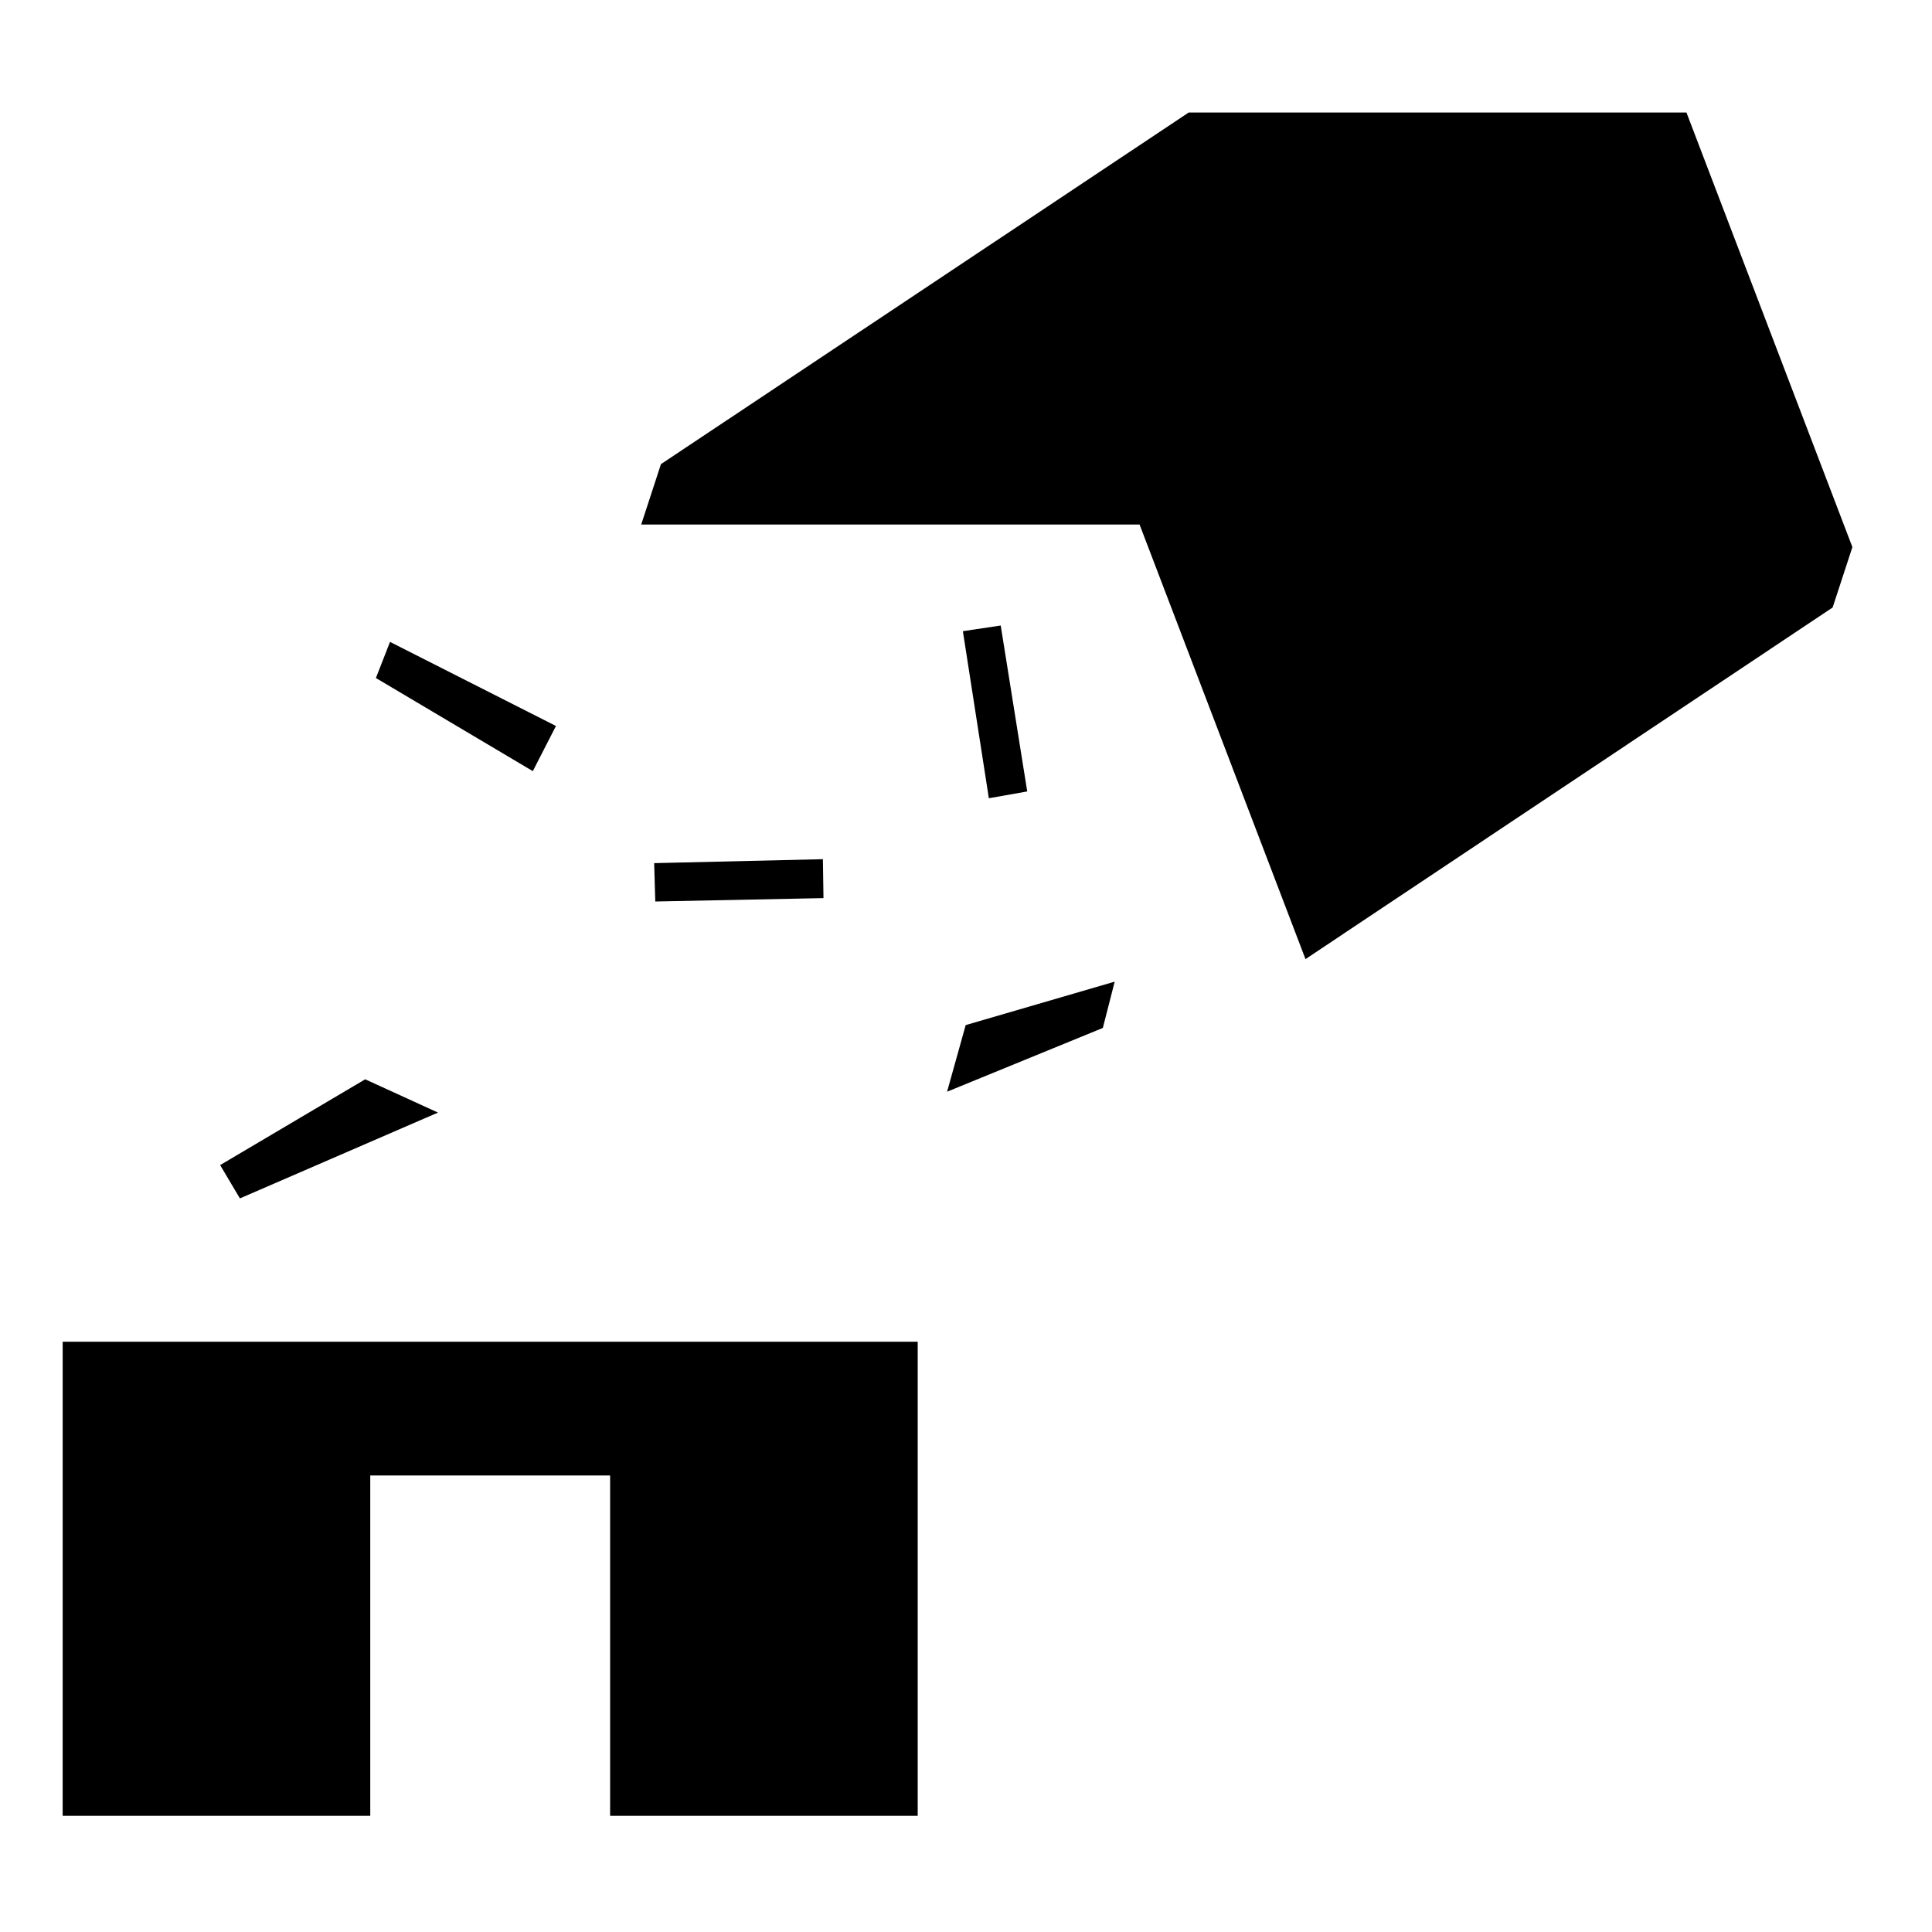
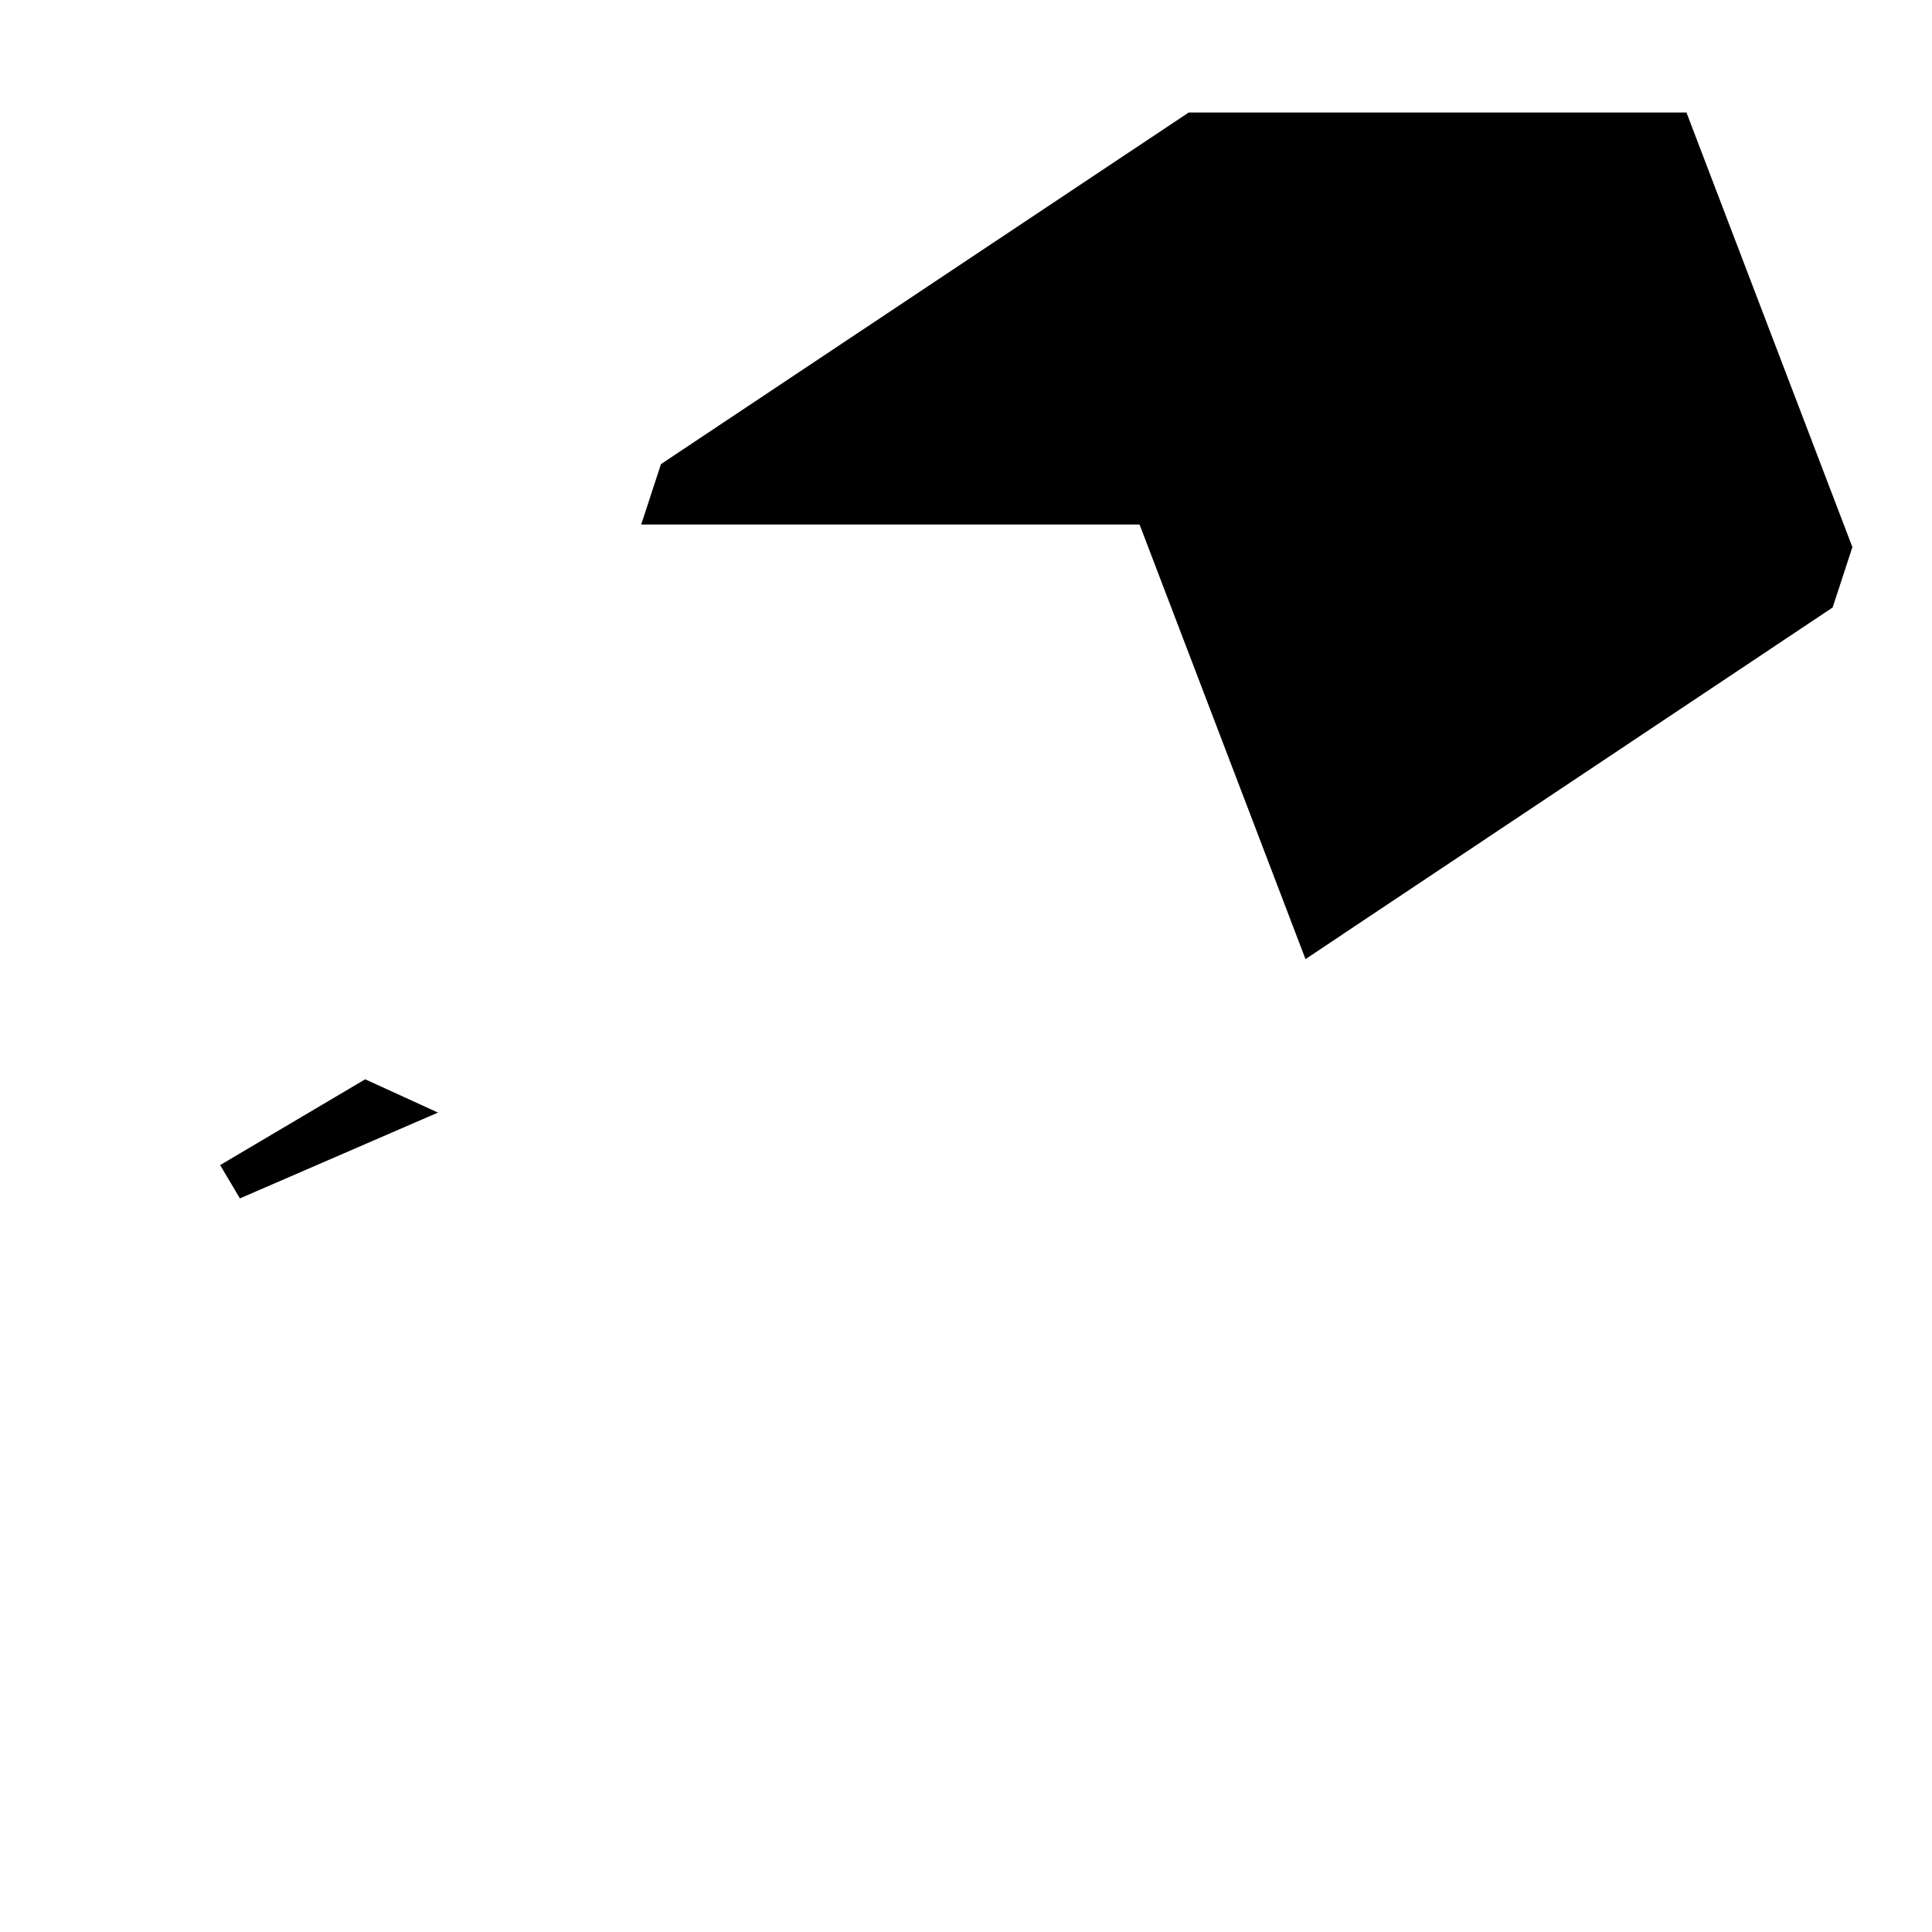
<svg xmlns="http://www.w3.org/2000/svg" fill="#000000" width="800px" height="800px" version="1.1" viewBox="144 144 512 512">
  <g>
-     <path d="m160.61 499.58h226.59v125.63h-81.512v-90.188h-63.566v90.188h-81.516z" />
    <path d="m319.16 267-5.234 16.004h132.07l43.973 115.17 139.7-93.184 5.234-16-43.973-115.17h-131.92z" />
-     <path d="m409.2 309.77 7.027 43.973-10.172 1.801-6.883-44.273z" />
-     <path d="m399.92 415.66 39.484-11.512-3.137 12.266-41.285 16.902z" />
    <path d="m202.34 452.76 38.438-22.734 19.293 8.82-52.496 22.742z" />
-     <path d="m317.36 372.74 44.719-1.047 0.152 10.316-44.574 0.898z" />
-     <path d="m247.36 314.11 43.973 22.281-6.129 11.969-41.586-24.68z" />
  </g>
</svg>